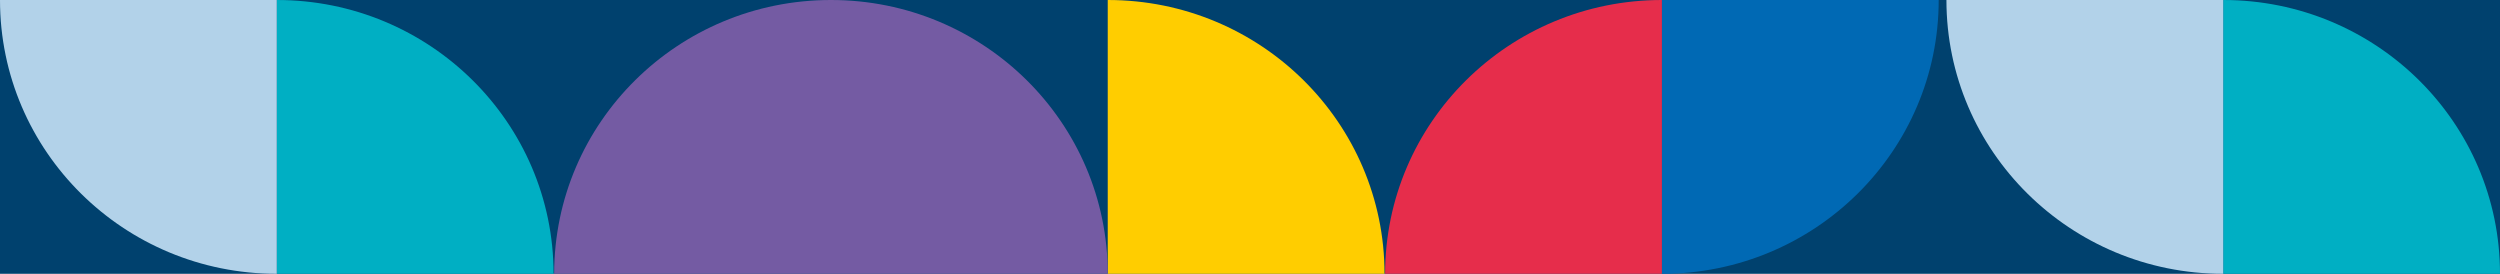
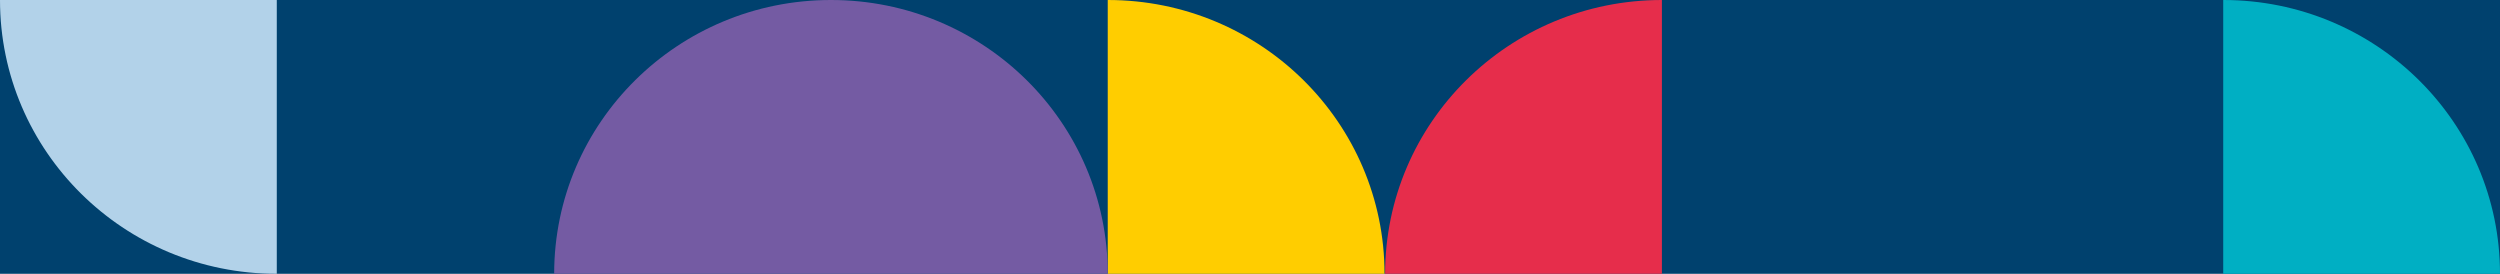
<svg xmlns="http://www.w3.org/2000/svg" xmlns:xlink="http://www.w3.org/1999/xlink" version="1.1" id="Ebene_1" x="0px" y="0px" viewBox="0 0 420 46" style="enable-background:new 0 0 420 46;" xml:space="preserve">
  <style type="text/css">
	.st0{fill:#00416E;}
	.st1{clip-path:url(#SVGID_2_);fill:#00AFC3;}
	.st2{clip-path:url(#SVGID_2_);fill:#FFCD00;}
	.st3{clip-path:url(#SVGID_2_);fill:#B2D2E9;}
	.st4{clip-path:url(#SVGID_2_);fill:#0069B4;}
	.st5{clip-path:url(#SVGID_2_);fill:#745BA3;}
	.st6{clip-path:url(#SVGID_2_);fill:#E62D4B;}
</style>
  <rect class="st0" width="420" height="46" />
  <g>
    <defs>
      <rect id="SVGID_1_" width="420" height="46" />
    </defs>
    <clipPath id="SVGID_2_">
      <use xlink:href="#SVGID_1_" style="overflow:visible;" />
    </clipPath>
-     <path class="st1" d="M46.5,46h46.5c0-25.4-20.8-46-46.5-46V46z" />
+     <path class="st1" d="M46.5,46h46.5V46z" />
    <path class="st1" d="M373.5,46H420c0-25.4-20.8-46-46.5-46V46z" />
    <path class="st2" d="M186.1,46h46.5c0-25.4-20.8-46-46.5-46V46z" />
    <path class="st3" d="M46.5,0v46C20.8,46,0,25.4,0,0H46.5z" />
-     <path class="st3" d="M373.5,0v46c-25.7,0-46.5-20.6-46.5-46H373.5z" />
-     <path class="st4" d="M279.2,0v46c25.7,0,46.5-20.6,46.5-46H279.2z" />
    <path class="st5" d="M186.1,46c0-25.4-20.8-46-46.5-46v0c-25.7,0-46.5,20.6-46.5,46h46.5H186.1z" />
    <path class="st6" d="M279.2,46h-46.5c0-25.4,20.8-46,46.5-46V46z" />
  </g>
</svg>